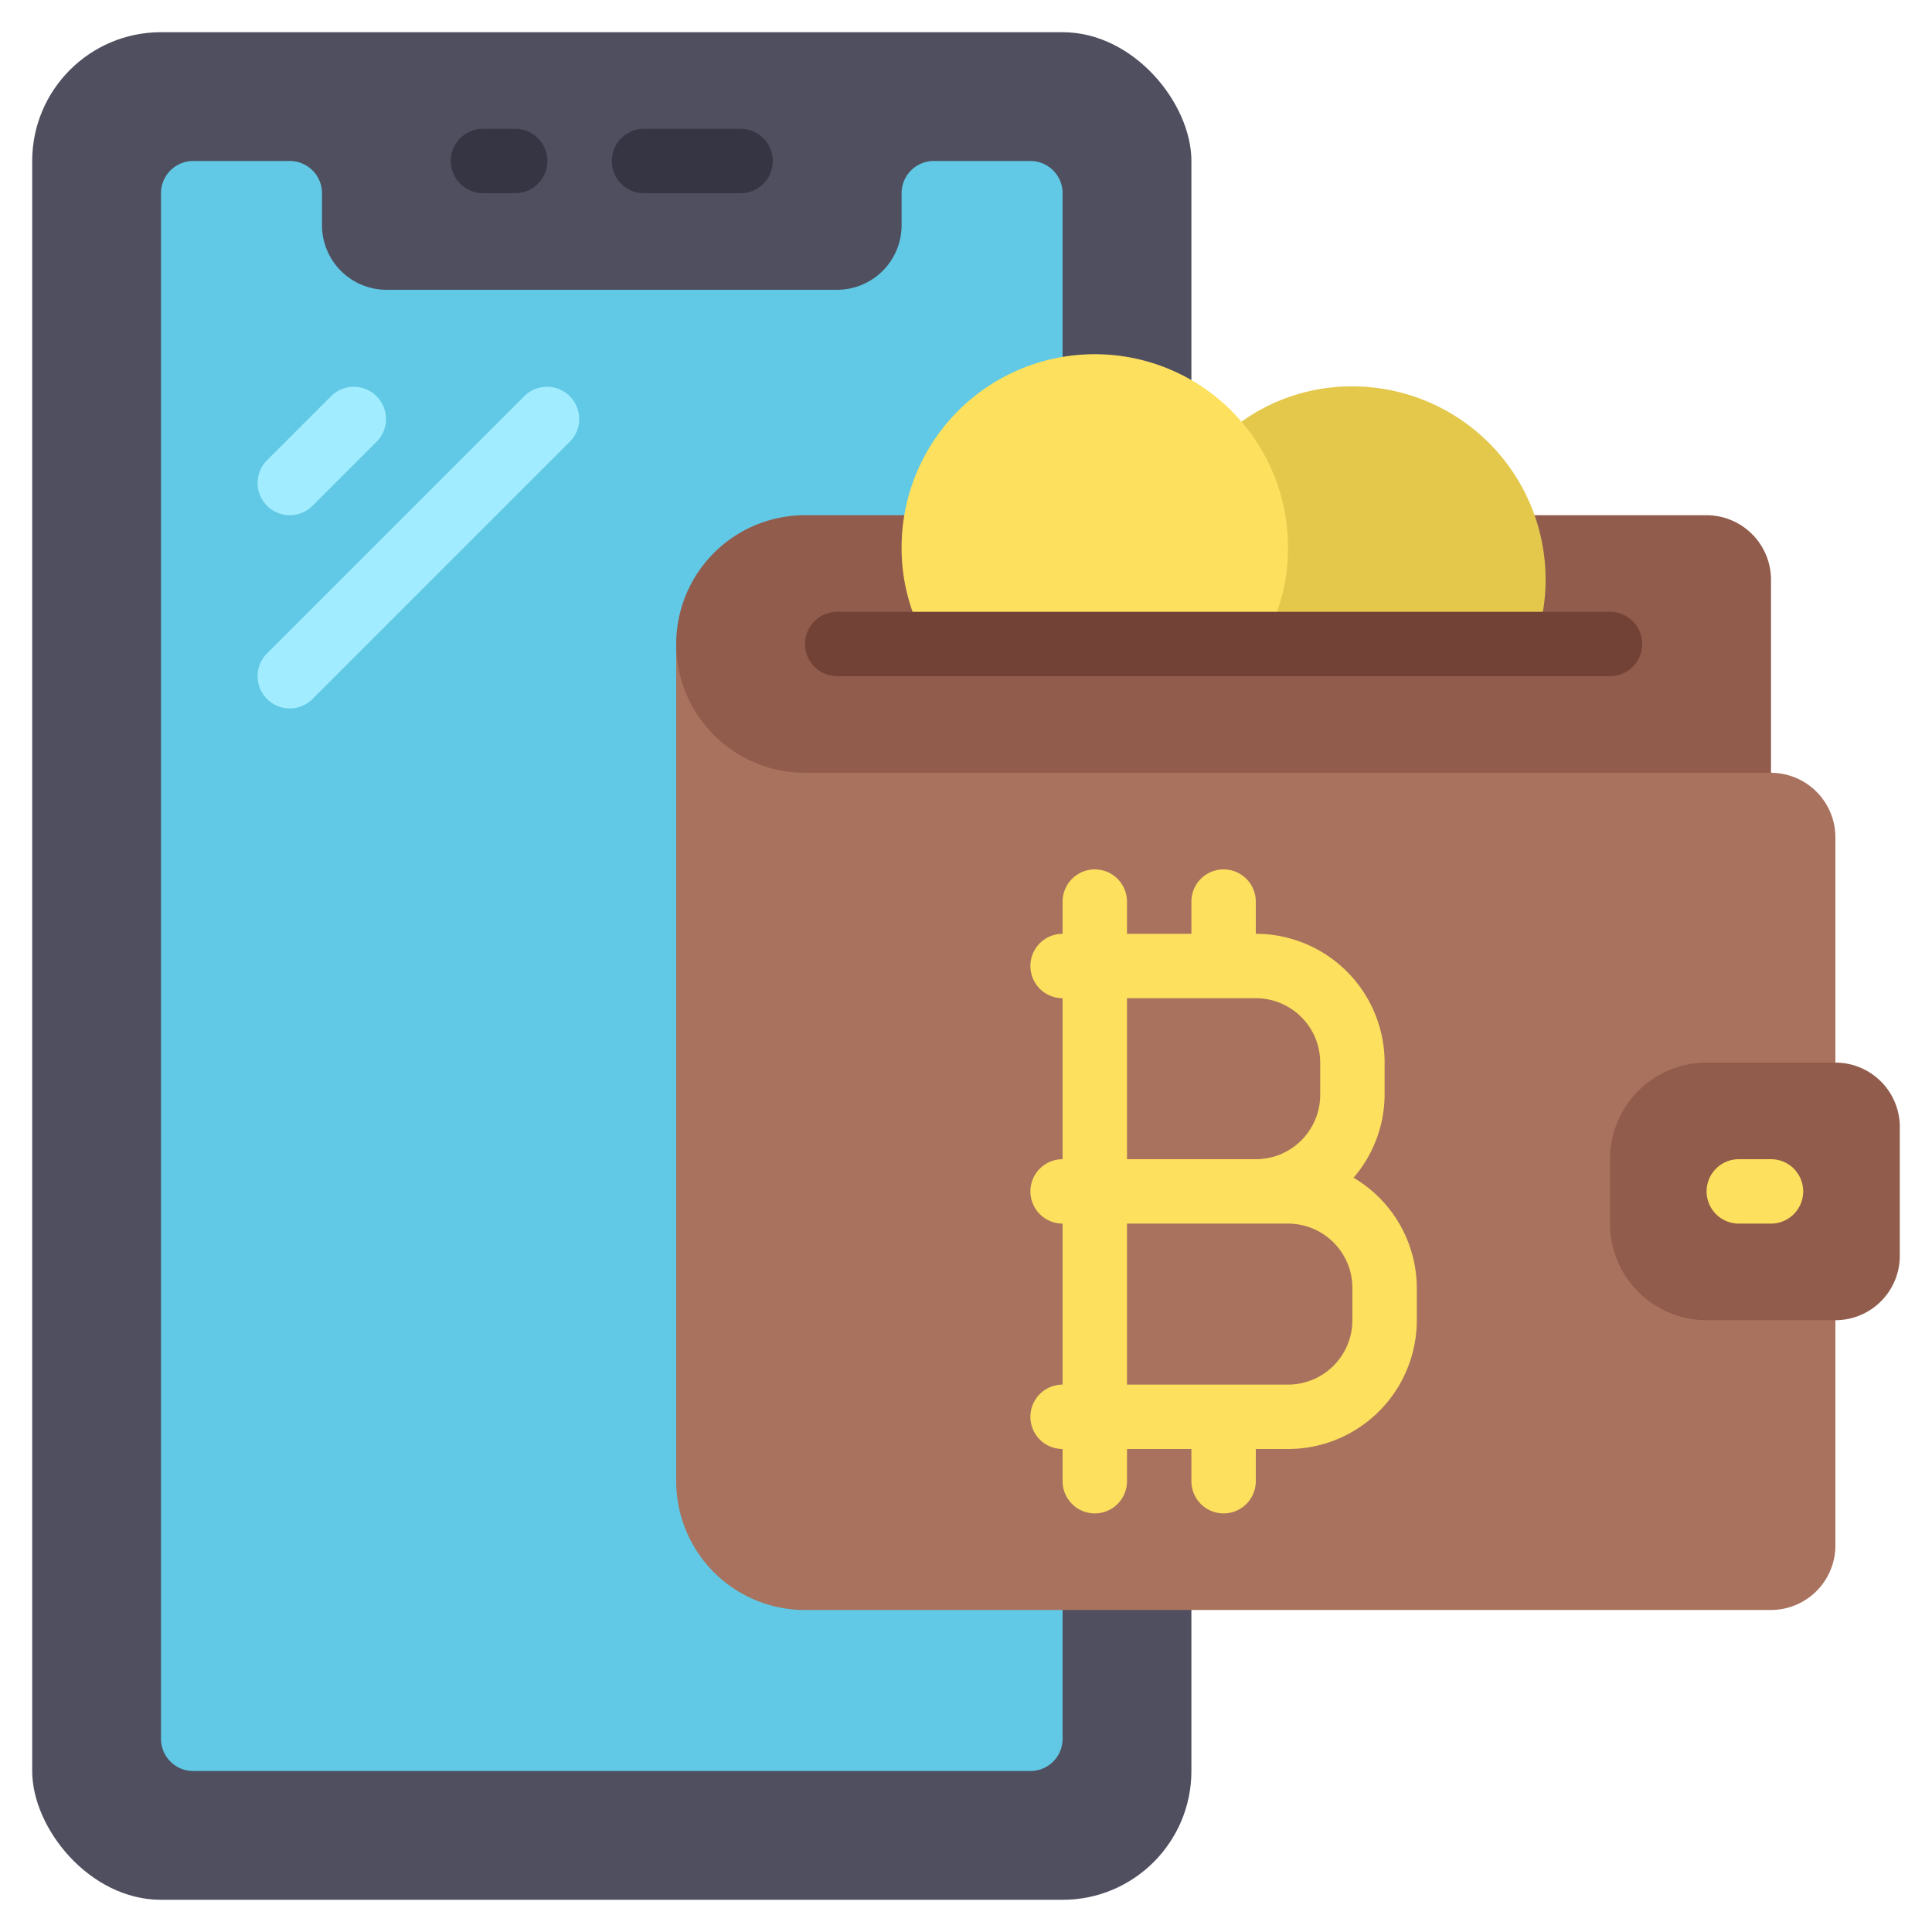
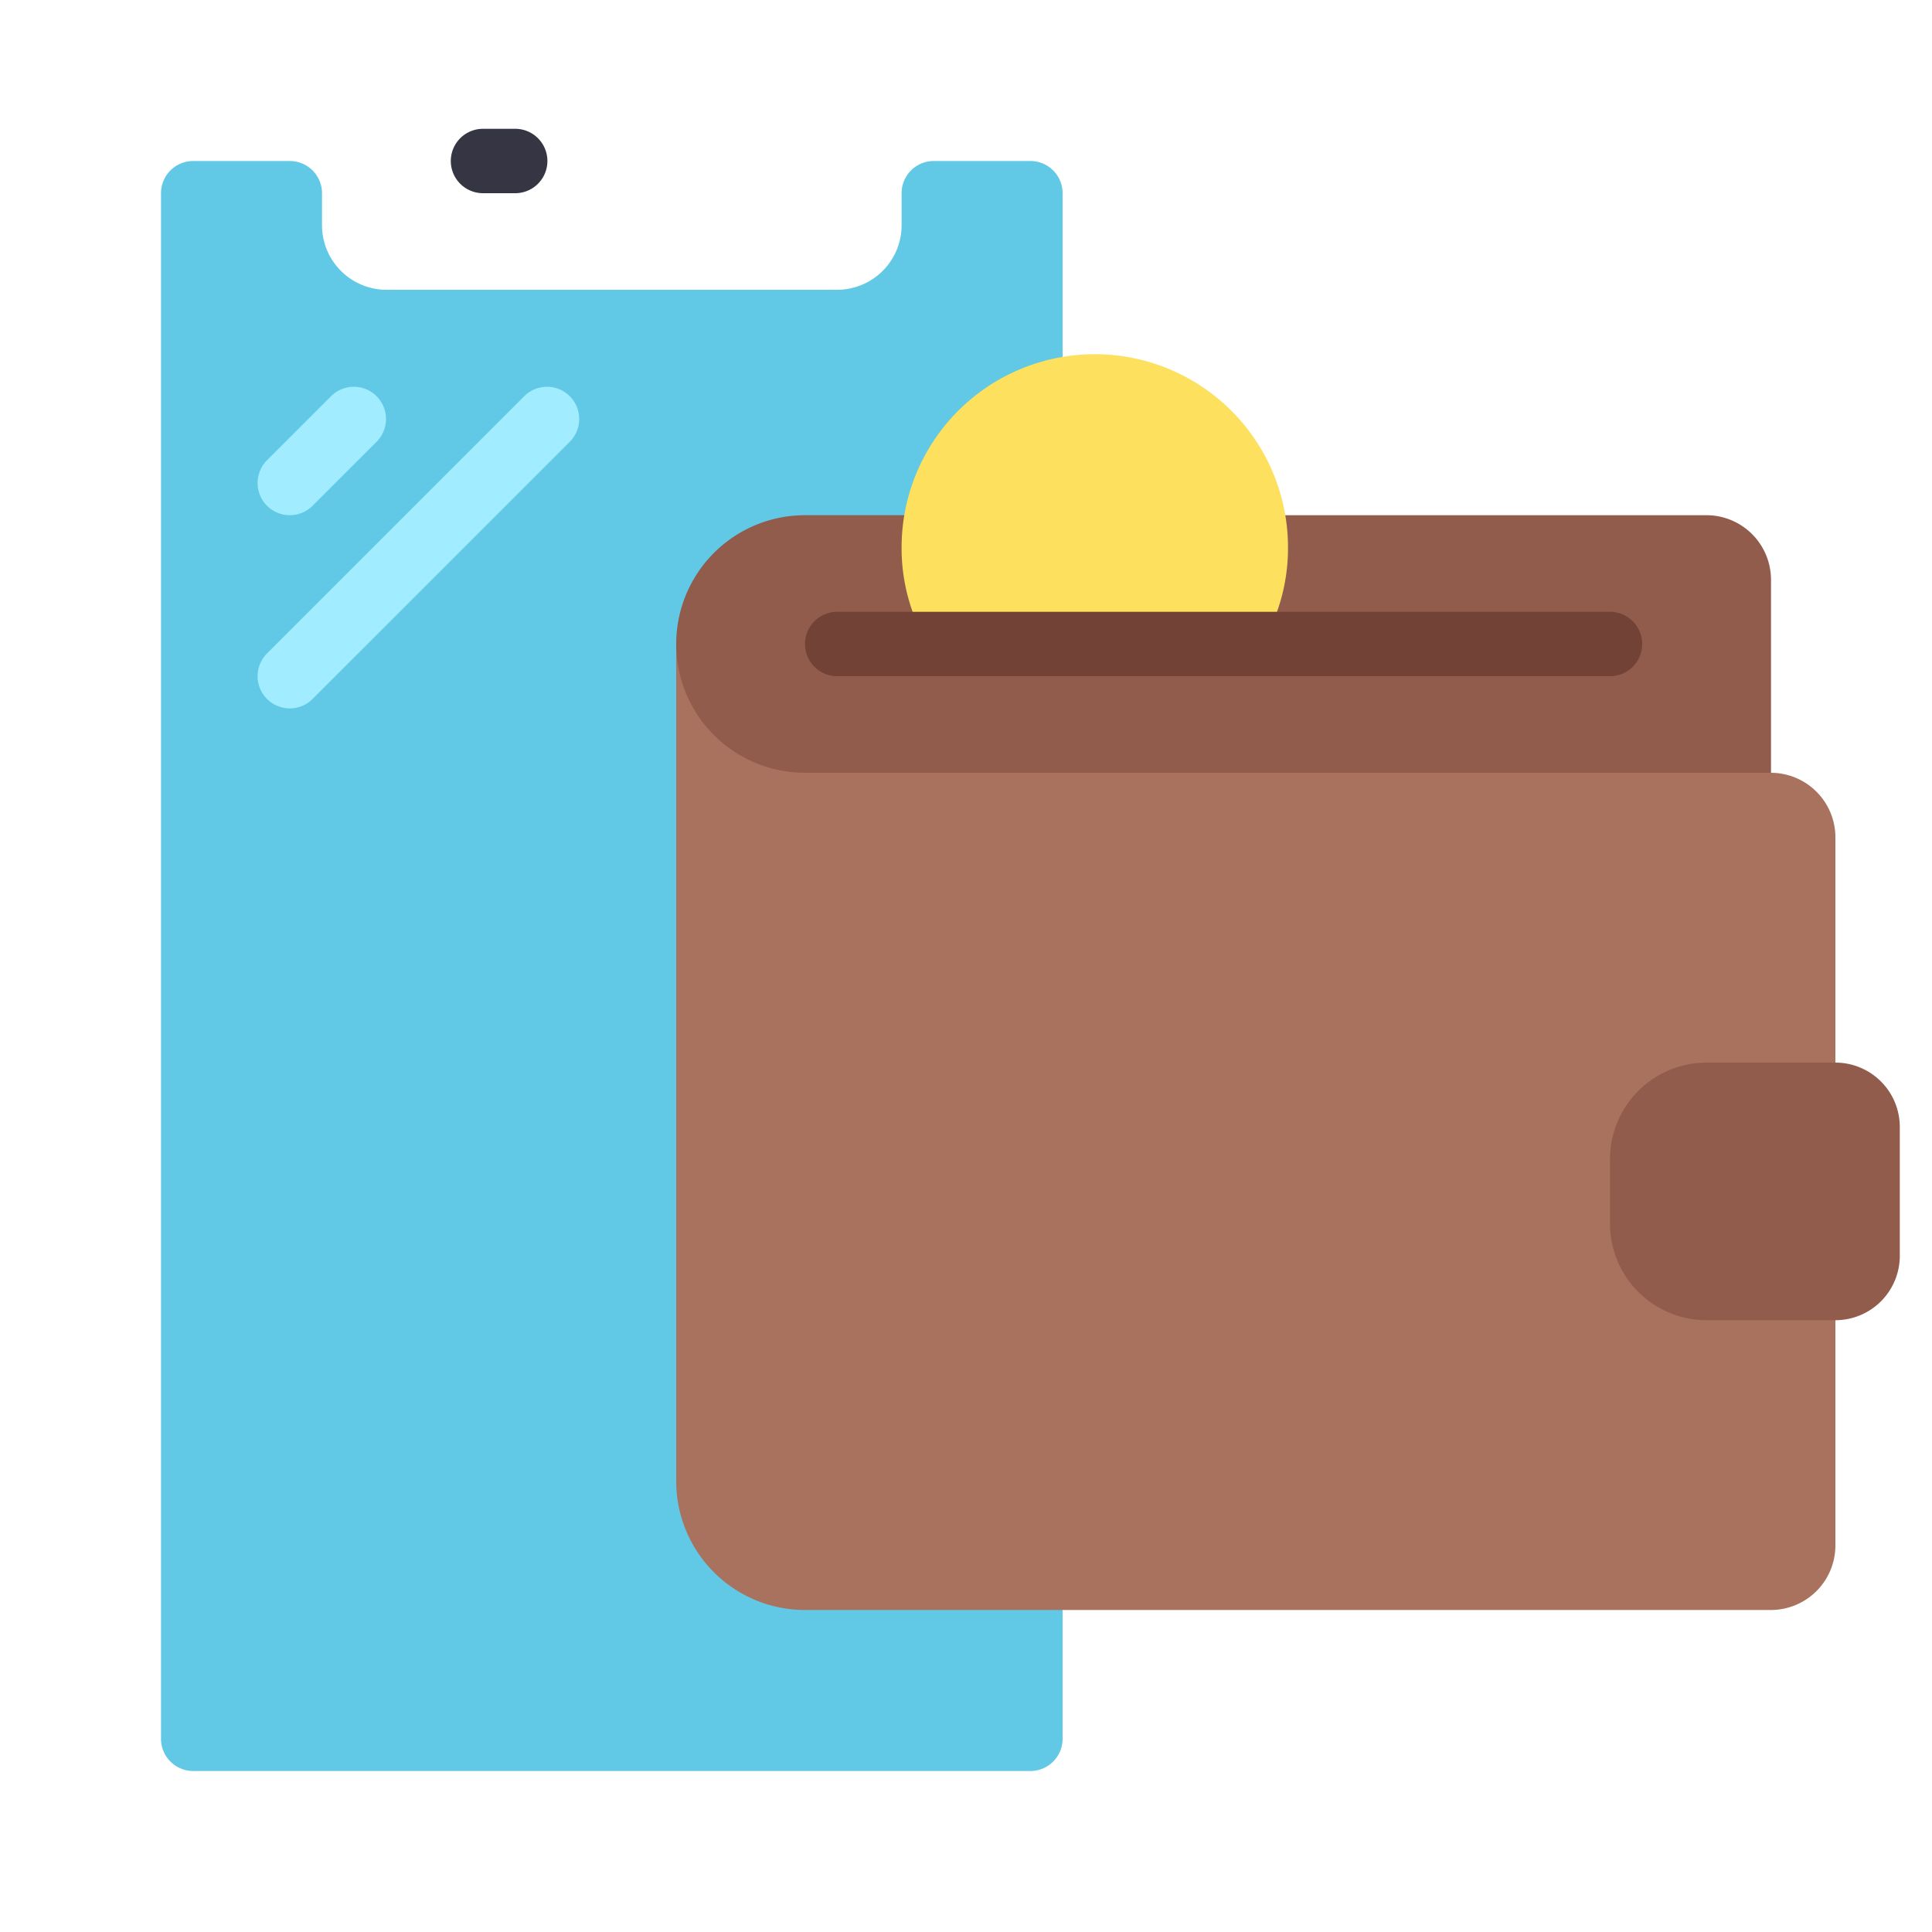
<svg xmlns="http://www.w3.org/2000/svg" id="icons" viewBox="0 0 60 60" width="512" height="512">
-   <rect x="1" y="1" width="36" height="58" rx="4" fill="#4f4f60" />
  <path d="M33,6V54a1,1,0,0,1-1,1H6a1,1,0,0,1-1-1V6A1,1,0,0,1,6,5H9a1,1,0,0,1,1,1V7a2.006,2.006,0,0,0,2,2H26a2.006,2.006,0,0,0,2-2V6a1,1,0,0,1,1-1h3A1,1,0,0,1,33,6Z" fill="#61c9e5" />
  <path d="M21,20a4,4,0,0,1,4-4H53a2.006,2.006,0,0,1,2,2v7H21Z" fill="#925c4c" />
  <path d="M57,41v7a2.006,2.006,0,0,1-2,2H25a4,4,0,0,1-4-4V20a4,4,0,0,0,4,4H55a2.006,2.006,0,0,1,2,2V41Z" fill="#a9725e" />
  <path d="M53,33h4a2,2,0,0,1,2,2v4a2,2,0,0,1-2,2H53a3,3,0,0,1-3-3V36A3,3,0,0,1,53,33Z" fill="#925c4c" />
-   <path d="M38.55,13.1A5.861,5.861,0,0,1,42,12a6,6,0,0,1,6,6,5.8,5.8,0,0,1-.35,2H38Z" fill="#e3c84c" />
  <path d="M39.19,20A5.857,5.857,0,0,0,40,17a6,6,0,0,0-12,0,5.857,5.857,0,0,0,.81,3Z" fill="#fde05e" />
  <path d="M16,6H15a1,1,0,0,1,0-2h1a1,1,0,0,1,0,2Z" fill="#353544" />
  <path d="M9,16a1,1,0,0,1-.707-1.707l2-2a1,1,0,0,1,1.414,1.414l-2,2A1,1,0,0,1,9,16Z" fill="#a1edff" />
  <path d="M9,22a1,1,0,0,1-.707-1.707l8-8a1,1,0,0,1,1.414,1.414l-8,8A1,1,0,0,1,9,22Z" fill="#a1edff" />
-   <path d="M23,6H20a1,1,0,0,1,0-2h3a1,1,0,0,1,0,2Z" fill="#353544" />
-   <path d="M42.035,36.575A3.962,3.962,0,0,0,43,34V33a4,4,0,0,0-4-4V28a1,1,0,0,0-2,0v1H35V28a1,1,0,0,0-2,0v1a1,1,0,0,0,0,2v5a1,1,0,0,0,0,2v5a1,1,0,0,0,0,2v1a1,1,0,0,0,2,0V45h2v1a1,1,0,0,0,2,0V45h1a4,4,0,0,0,4-4V40A3.988,3.988,0,0,0,42.035,36.575ZM35,31h4a2,2,0,0,1,2,2v1a2,2,0,0,1-2,2H35Zm7,10a2,2,0,0,1-2,2H35V38h5a2,2,0,0,1,2,2Z" fill="#fde05e" />
-   <path d="M55,38H54a1,1,0,0,1,0-2h1a1,1,0,0,1,0,2Z" fill="#fde05e" />
  <path d="M50,21H26a1,1,0,0,1,0-2H50a1,1,0,0,1,0,2Z" fill="#724237" />
</svg>